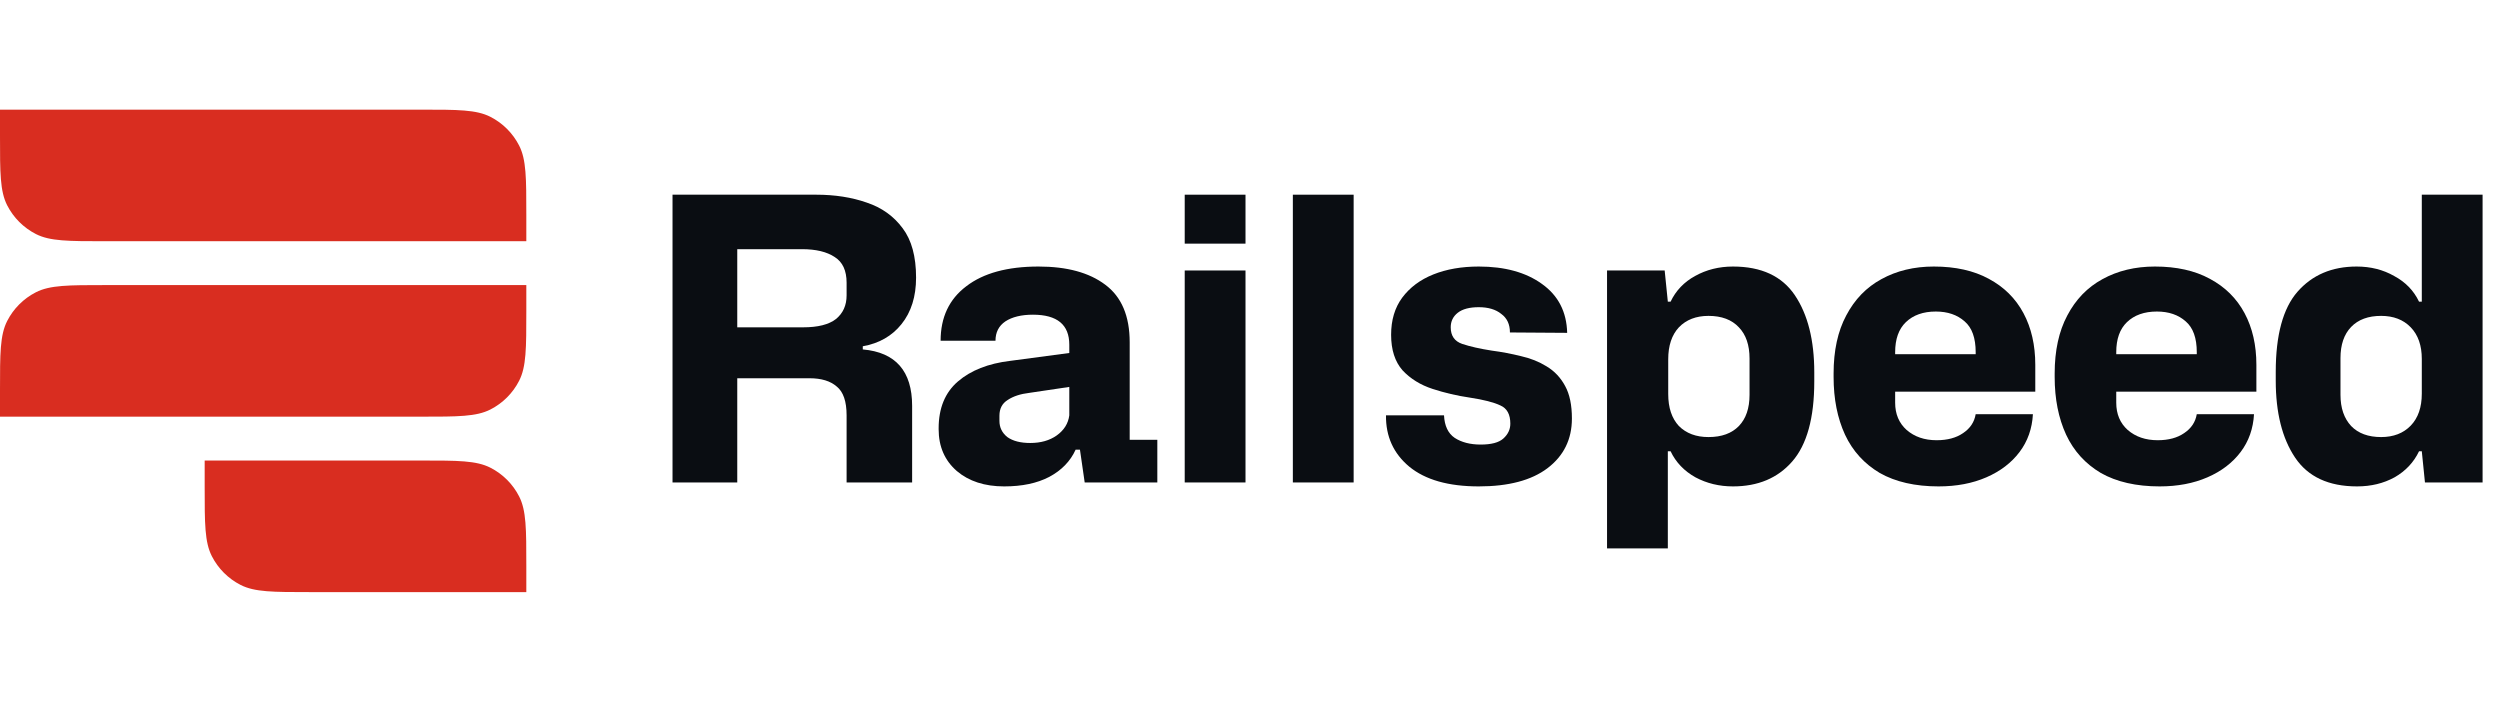
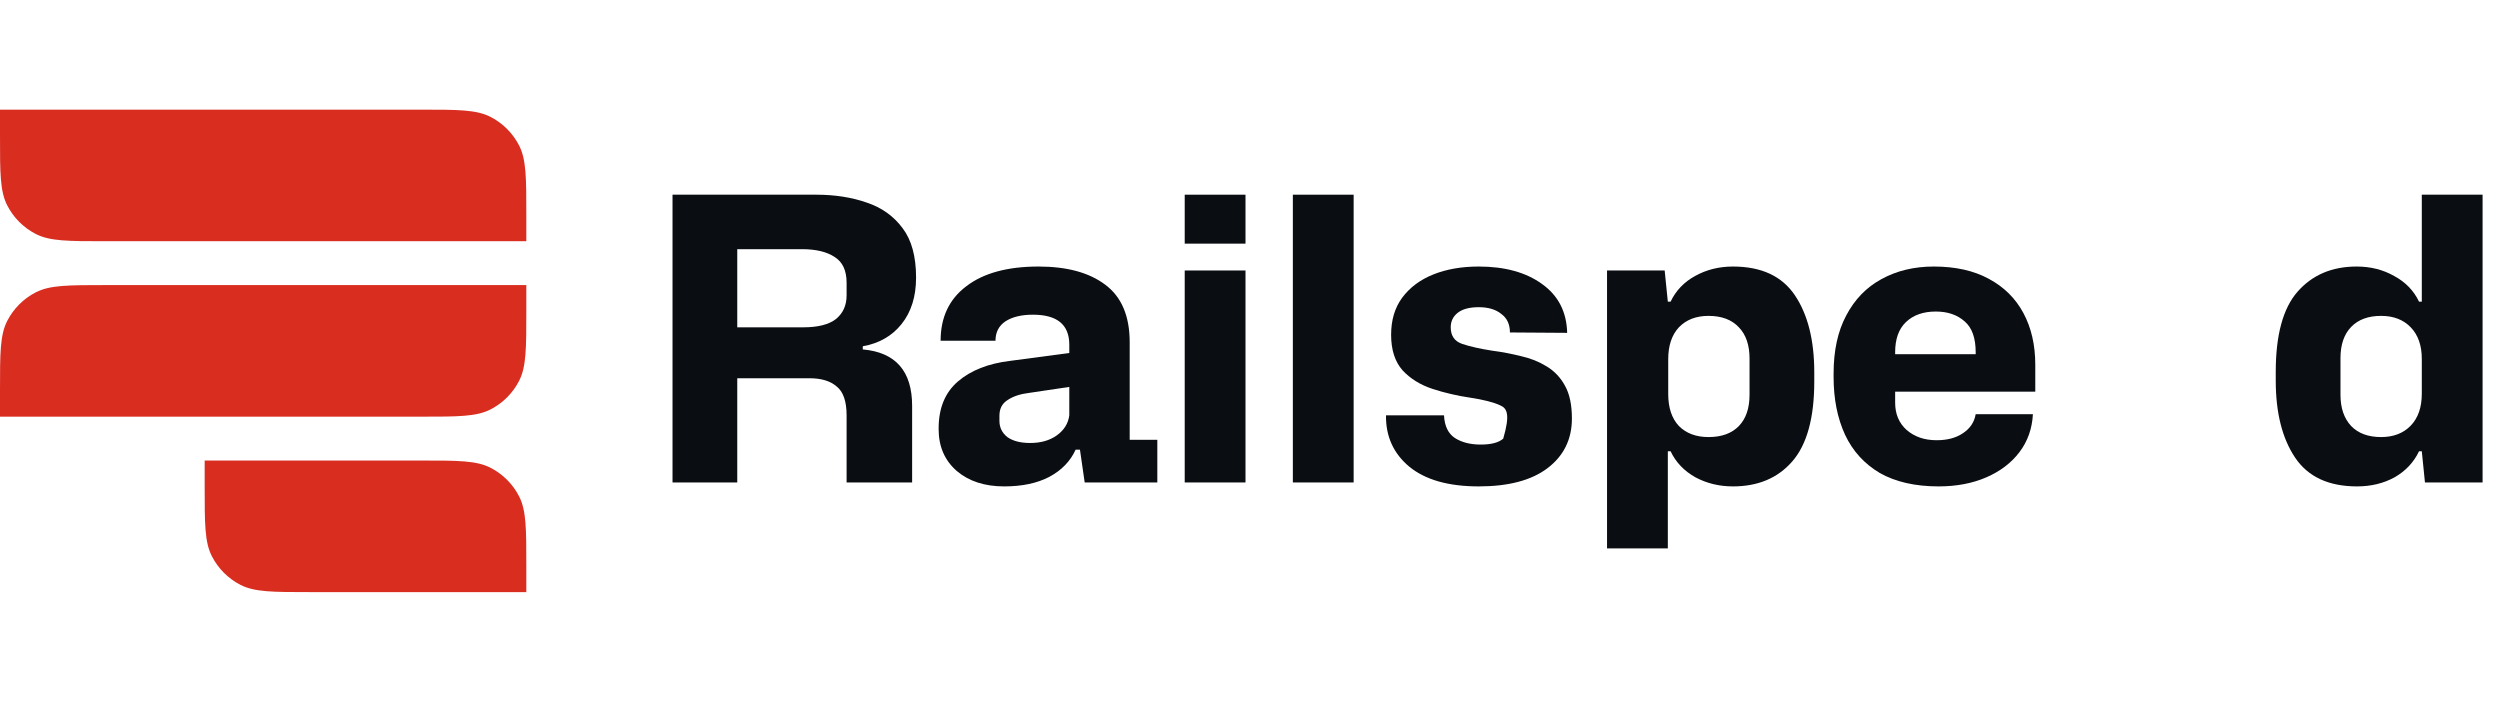
<svg xmlns="http://www.w3.org/2000/svg" width="114" height="32" viewBox="0 0 114 32" fill="none">
  <path d="M0 5H19.2C20.88 5 21.72 5 22.362 5.327C22.927 5.615 23.385 6.074 23.673 6.638C24 7.28 24 8.12 24 9.8V11H4.8C3.12 11 2.28 11 1.638 10.673C1.074 10.385 0.615 9.926 0.327 9.362C0 8.72 0 7.88 0 6.2V5Z" fill="#D92D20" />
  <path d="M0 19H19.2C20.88 19 21.72 19 22.362 18.673C22.927 18.385 23.385 17.927 23.673 17.362C24 16.72 24 15.88 24 14.2V13H4.8C3.12 13 2.28 13 1.638 13.327C1.074 13.615 0.615 14.073 0.327 14.638C0 15.28 0 16.12 0 17.8V19Z" fill="#D92D20" />
  <path d="M9.333 21H19.2C20.88 21 21.72 21 22.362 21.327C22.927 21.615 23.385 22.073 23.673 22.638C24 23.28 24 24.12 24 25.8V27H14.133C12.453 27 11.613 27 10.971 26.673C10.407 26.385 9.948 25.927 9.66 25.362C9.333 24.72 9.333 23.88 9.333 22.2V21Z" fill="#D92D20" />
  <path d="M30.667 22V8.878H37.219C38.071 8.878 38.839 8.998 39.523 9.238C40.207 9.466 40.753 9.856 41.161 10.408C41.569 10.948 41.773 11.698 41.773 12.658C41.773 13.522 41.551 14.23 41.107 14.782C40.675 15.322 40.087 15.658 39.343 15.79V15.934C40.843 16.066 41.593 16.924 41.593 18.508V22H38.605V18.94C38.605 18.304 38.455 17.866 38.155 17.626C37.867 17.374 37.453 17.248 36.913 17.248H33.619V22H30.667ZM36.571 11.362H33.619V14.926H36.625C37.297 14.926 37.795 14.8 38.119 14.548C38.443 14.284 38.605 13.924 38.605 13.468V12.892C38.605 12.34 38.425 11.95 38.065 11.722C37.705 11.482 37.207 11.362 36.571 11.362Z" fill="#0A0D12" />
  <path d="M45.79 22.18C44.902 22.18 44.182 21.946 43.63 21.478C43.078 20.998 42.802 20.362 42.802 19.57V19.534C42.802 18.61 43.096 17.896 43.684 17.392C44.272 16.888 45.064 16.576 46.06 16.456L48.76 16.096V15.718C48.76 14.806 48.208 14.35 47.104 14.35C46.576 14.35 46.156 14.452 45.844 14.656C45.544 14.86 45.394 15.154 45.394 15.538H42.892C42.892 14.47 43.282 13.642 44.062 13.054C44.842 12.454 45.94 12.154 47.356 12.154C48.652 12.154 49.666 12.43 50.398 12.982C51.142 13.534 51.514 14.41 51.514 15.61V20.056H52.774V22H49.462L49.246 20.506H49.048C48.808 21.034 48.406 21.448 47.842 21.748C47.29 22.036 46.606 22.18 45.79 22.18ZM46.978 20.2C47.458 20.2 47.86 20.086 48.184 19.858C48.52 19.618 48.712 19.312 48.76 18.94V17.644L46.942 17.914C46.534 17.962 46.204 18.07 45.952 18.238C45.7 18.394 45.574 18.634 45.574 18.958V19.192C45.574 19.492 45.694 19.738 45.934 19.93C46.186 20.11 46.534 20.2 46.978 20.2Z" fill="#0A0D12" />
  <path d="M54.023 22V12.334H56.795V22H54.023ZM54.023 11.11V8.878H56.795V11.11H54.023Z" fill="#0A0D12" />
  <path d="M58.954 22V8.878H61.726V22H58.954Z" fill="#0A0D12" />
-   <path d="M67.431 22.18C66.051 22.18 64.995 21.88 64.263 21.28C63.543 20.68 63.189 19.9 63.201 18.94H65.847C65.871 19.42 66.033 19.762 66.333 19.966C66.645 20.17 67.041 20.272 67.521 20.272C68.001 20.272 68.343 20.182 68.547 20.002C68.763 19.81 68.871 19.582 68.871 19.318C68.871 18.898 68.721 18.622 68.421 18.49C68.121 18.346 67.653 18.226 67.017 18.13C66.441 18.046 65.877 17.914 65.325 17.734C64.773 17.554 64.317 17.272 63.957 16.888C63.609 16.492 63.435 15.952 63.435 15.268C63.435 14.596 63.603 14.032 63.939 13.576C64.287 13.108 64.761 12.754 65.361 12.514C65.961 12.274 66.651 12.154 67.431 12.154C68.619 12.154 69.579 12.418 70.311 12.946C71.055 13.474 71.439 14.218 71.463 15.178L68.853 15.16C68.853 14.788 68.721 14.506 68.457 14.314C68.205 14.11 67.863 14.008 67.431 14.008C67.011 14.008 66.693 14.092 66.477 14.26C66.261 14.428 66.153 14.65 66.153 14.926C66.153 15.31 66.327 15.562 66.675 15.682C67.035 15.802 67.485 15.904 68.025 15.988C68.481 16.048 68.925 16.132 69.357 16.24C69.789 16.336 70.179 16.492 70.527 16.708C70.887 16.924 71.169 17.224 71.373 17.608C71.577 17.98 71.679 18.472 71.679 19.084C71.679 20.032 71.307 20.788 70.563 21.352C69.831 21.904 68.787 22.18 67.431 22.18Z" fill="#0A0D12" />
+   <path d="M67.431 22.18C66.051 22.18 64.995 21.88 64.263 21.28C63.543 20.68 63.189 19.9 63.201 18.94H65.847C65.871 19.42 66.033 19.762 66.333 19.966C66.645 20.17 67.041 20.272 67.521 20.272C68.001 20.272 68.343 20.182 68.547 20.002C68.871 18.898 68.721 18.622 68.421 18.49C68.121 18.346 67.653 18.226 67.017 18.13C66.441 18.046 65.877 17.914 65.325 17.734C64.773 17.554 64.317 17.272 63.957 16.888C63.609 16.492 63.435 15.952 63.435 15.268C63.435 14.596 63.603 14.032 63.939 13.576C64.287 13.108 64.761 12.754 65.361 12.514C65.961 12.274 66.651 12.154 67.431 12.154C68.619 12.154 69.579 12.418 70.311 12.946C71.055 13.474 71.439 14.218 71.463 15.178L68.853 15.16C68.853 14.788 68.721 14.506 68.457 14.314C68.205 14.11 67.863 14.008 67.431 14.008C67.011 14.008 66.693 14.092 66.477 14.26C66.261 14.428 66.153 14.65 66.153 14.926C66.153 15.31 66.327 15.562 66.675 15.682C67.035 15.802 67.485 15.904 68.025 15.988C68.481 16.048 68.925 16.132 69.357 16.24C69.789 16.336 70.179 16.492 70.527 16.708C70.887 16.924 71.169 17.224 71.373 17.608C71.577 17.98 71.679 18.472 71.679 19.084C71.679 20.032 71.307 20.788 70.563 21.352C69.831 21.904 68.787 22.18 67.431 22.18Z" fill="#0A0D12" />
  <path d="M73.281 25.006V12.334H75.909L76.053 13.756H76.179C76.419 13.252 76.791 12.862 77.295 12.586C77.811 12.298 78.387 12.154 79.023 12.154C80.319 12.154 81.261 12.592 81.849 13.468C82.437 14.344 82.731 15.514 82.731 16.978V17.392C82.731 19.06 82.395 20.278 81.723 21.046C81.063 21.802 80.163 22.18 79.023 22.18C78.399 22.18 77.829 22.042 77.313 21.766C76.797 21.478 76.419 21.082 76.179 20.578H76.053V25.006H73.281ZM77.907 19.93C78.507 19.93 78.969 19.762 79.293 19.426C79.617 19.09 79.779 18.616 79.779 18.004V16.348C79.779 15.736 79.617 15.262 79.293 14.926C78.969 14.578 78.507 14.404 77.907 14.404C77.343 14.404 76.893 14.578 76.557 14.926C76.233 15.274 76.071 15.76 76.071 16.384V17.968C76.071 18.592 76.233 19.078 76.557 19.426C76.893 19.762 77.343 19.93 77.907 19.93Z" fill="#0A0D12" />
  <path d="M88.4 22.18C87.332 22.18 86.438 21.976 85.718 21.568C85.01 21.148 84.481 20.566 84.133 19.822C83.785 19.066 83.612 18.19 83.612 17.194V17.032C83.612 15.988 83.803 15.106 84.188 14.386C84.572 13.654 85.106 13.102 85.79 12.73C86.486 12.346 87.284 12.154 88.183 12.154C89.168 12.154 90.001 12.34 90.686 12.712C91.382 13.084 91.909 13.606 92.269 14.278C92.629 14.95 92.809 15.736 92.809 16.636V17.86H86.419V18.364C86.419 18.88 86.594 19.294 86.942 19.606C87.302 19.918 87.757 20.074 88.309 20.074C88.802 20.074 89.204 19.966 89.516 19.75C89.84 19.534 90.031 19.246 90.091 18.886H92.701C92.665 19.546 92.462 20.122 92.09 20.614C91.718 21.106 91.213 21.49 90.578 21.766C89.942 22.042 89.216 22.18 88.4 22.18ZM86.419 16.06V16.15H90.091V16.06C90.091 15.412 89.924 14.944 89.588 14.656C89.251 14.356 88.814 14.206 88.273 14.206C87.698 14.206 87.242 14.368 86.906 14.692C86.582 15.004 86.419 15.46 86.419 16.06Z" fill="#0A0D12" />
-   <path d="M98.481 22.18C97.413 22.18 96.519 21.976 95.799 21.568C95.091 21.148 94.563 20.566 94.215 19.822C93.867 19.066 93.693 18.19 93.693 17.194V17.032C93.693 15.988 93.885 15.106 94.269 14.386C94.653 13.654 95.187 13.102 95.871 12.73C96.567 12.346 97.365 12.154 98.265 12.154C99.249 12.154 100.083 12.34 100.767 12.712C101.463 13.084 101.991 13.606 102.351 14.278C102.711 14.95 102.891 15.736 102.891 16.636V17.86H96.501V18.364C96.501 18.88 96.675 19.294 97.023 19.606C97.383 19.918 97.839 20.074 98.391 20.074C98.883 20.074 99.285 19.966 99.597 19.75C99.921 19.534 100.113 19.246 100.173 18.886H102.783C102.747 19.546 102.543 20.122 102.171 20.614C101.799 21.106 101.295 21.49 100.659 21.766C100.023 22.042 99.297 22.18 98.481 22.18ZM96.501 16.06V16.15H100.173V16.06C100.173 15.412 100.005 14.944 99.669 14.656C99.333 14.356 98.895 14.206 98.355 14.206C97.779 14.206 97.323 14.368 96.987 14.692C96.663 15.004 96.501 15.46 96.501 16.06Z" fill="#0A0D12" />
  <path d="M107.482 22.18C106.186 22.18 105.244 21.742 104.656 20.866C104.068 19.99 103.774 18.82 103.774 17.356V16.96C103.774 15.28 104.104 14.062 104.764 13.306C105.436 12.538 106.336 12.154 107.464 12.154C108.1 12.154 108.67 12.298 109.174 12.586C109.69 12.862 110.068 13.252 110.308 13.756H110.434V8.878H113.206V22H110.578L110.434 20.578H110.308C110.068 21.082 109.696 21.478 109.192 21.766C108.688 22.042 108.118 22.18 107.482 22.18ZM108.58 19.93C109.144 19.93 109.594 19.756 109.93 19.408C110.266 19.06 110.434 18.574 110.434 17.95V16.366C110.434 15.754 110.266 15.274 109.93 14.926C109.594 14.578 109.144 14.404 108.58 14.404C107.992 14.404 107.536 14.572 107.212 14.908C106.888 15.244 106.726 15.718 106.726 16.33V18.004C106.726 18.604 106.888 19.078 107.212 19.426C107.536 19.762 107.992 19.93 108.58 19.93Z" fill="#0A0D12" />
</svg>